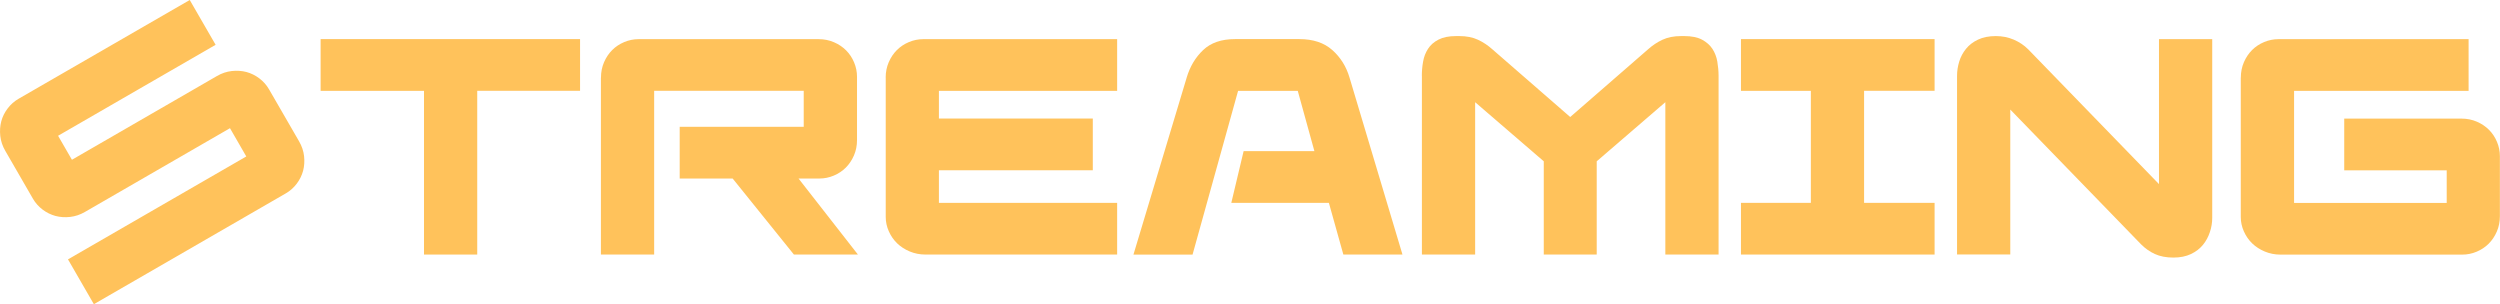
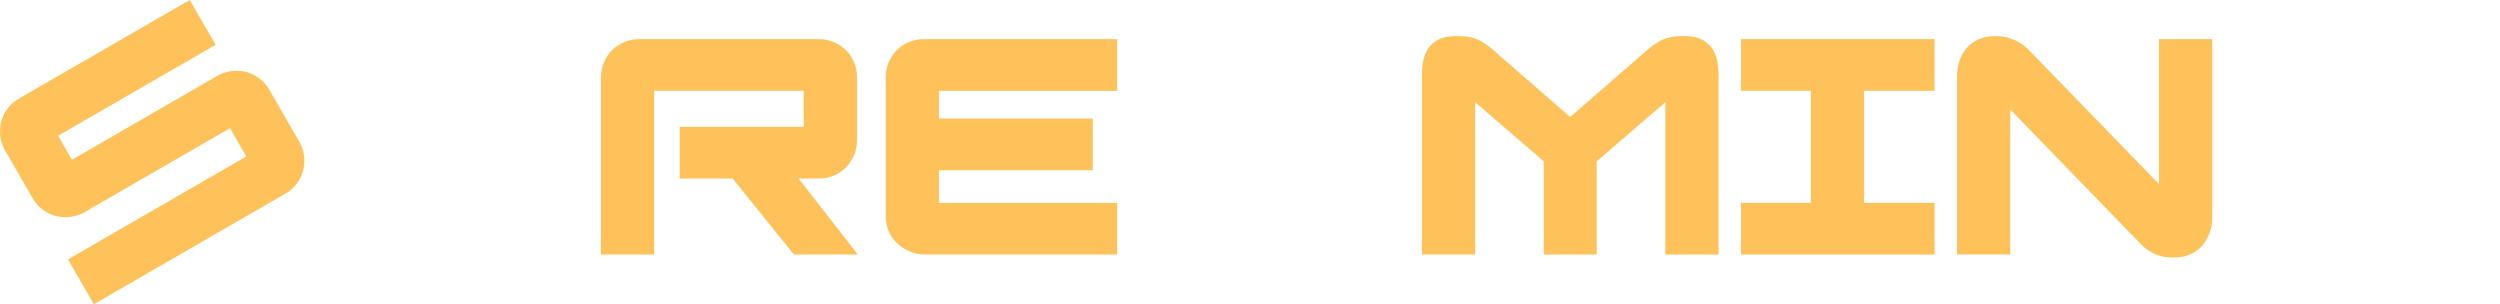
<svg xmlns="http://www.w3.org/2000/svg" id="_レイヤー_2" data-name="レイヤー 2" viewBox="0 0 438.62 53.36">
  <defs>
    <style>
      .cls-1 {
        fill: #ffc25b;
      }
    </style>
  </defs>
  <g id="_レイヤー_1-2" data-name="レイヤー 1">
    <g>
      <path class="cls-1" d="M11.92,45.51l31.29-18.06-2.86-4.96-25.44,14.69c-.84.49-1.71.78-2.61.88-.9.1-1.75.04-2.56-.17-.81-.22-1.57-.59-2.27-1.12s-1.27-1.17-1.7-1.92L.93,26.47c-.49-.84-.78-1.71-.88-2.61-.1-.9-.04-1.75.17-2.56s.59-1.57,1.12-2.27c.53-.7,1.17-1.27,1.92-1.7L33.29,0l4.54,7.86-27.64,15.96,2.43,4.21,25.44-14.69c.84-.49,1.71-.78,2.61-.88.9-.1,1.75-.04,2.56.17.81.22,1.57.59,2.27,1.12.7.53,1.27,1.17,1.7,1.92l5.27,9.12c.49.84.78,1.71.88,2.61.1.9.04,1.75-.17,2.56-.22.81-.59,1.57-1.12,2.27-.53.7-1.17,1.27-1.92,1.7l-33.67,19.44-4.54-7.86Z" />
-       <path class="cls-1" d="M74.39,15.94h-18.14V6.86h45.52v9.07h-18.04v28.73h-9.34V15.94Z" />
      <path class="cls-1" d="M105.44,13.61c0-.97.18-1.87.54-2.7.36-.83.84-1.54,1.43-2.13s1.3-1.06,2.11-1.4c.81-.34,1.65-.51,2.51-.51h31.59c.97,0,1.87.18,2.7.54.83.36,1.54.84,2.13,1.43.59.59,1.06,1.3,1.4,2.11.34.81.51,1.65.51,2.51v11.12c0,.97-.18,1.87-.54,2.7-.36.83-.84,1.54-1.43,2.13-.59.59-1.3,1.06-2.11,1.4-.81.34-1.65.51-2.51.51h-3.67l10.42,13.34h-11.23l-10.75-13.34h-9.29v-9.07h21.76v-6.32h-26.24v28.73h-9.34V13.61Z" />
      <path class="cls-1" d="M155.39,13.61c0-.97.18-1.87.54-2.7.36-.83.84-1.54,1.43-2.13s1.3-1.06,2.11-1.4c.81-.34,1.65-.51,2.51-.51h34.02v9.07h-31.27v4.86h27v9.07h-27v5.72h31.27v9.07h-33.64c-.97,0-1.89-.18-2.75-.54-.86-.36-1.6-.84-2.21-1.43-.61-.59-1.1-1.3-1.46-2.11-.36-.81-.54-1.65-.54-2.51V13.61Z" />
-       <path class="cls-1" d="M208.2,13.61c.58-1.94,1.54-3.55,2.89-4.83,1.35-1.28,3.21-1.92,5.59-1.92h11.29c2.41,0,4.34.64,5.78,1.92,1.44,1.28,2.45,2.89,3.02,4.83l9.29,31.05h-10.37l-2.54-9.07h-17.12l2.16-9.07h12.42l-2.92-10.58h-10.47l-7.99,28.73h-10.37l9.34-31.05Z" />
      <path class="cls-1" d="M249.46,13.29c0-.83.07-1.66.22-2.48.14-.83.43-1.57.86-2.24.43-.67,1.04-1.21,1.84-1.62.79-.41,1.82-.62,3.08-.62h.59c1.26,0,2.35.22,3.27.65.92.43,1.75.99,2.51,1.67l13.66,11.88,13.66-11.88c.76-.68,1.59-1.24,2.51-1.67.92-.43,2.01-.65,3.27-.65h.59c1.26,0,2.29.21,3.08.62.79.42,1.4.96,1.84,1.62.43.67.72,1.41.86,2.24.14.83.22,1.66.22,2.48v31.37h-9.34v-26.73l-12.04,10.37v16.36h-9.29v-16.36l-12.04-10.37v26.73h-9.34V13.29Z" />
      <path class="cls-1" d="M305.45,35.59h12.26V15.94h-12.26V6.86h33.97v9.07h-12.37v19.66h12.37v9.07h-33.97v-9.07Z" />
      <path class="cls-1" d="M343.36,13.29c0-.83.13-1.66.38-2.48.25-.83.65-1.57,1.19-2.24.54-.67,1.24-1.21,2.11-1.62.86-.41,1.91-.62,3.13-.62,1.12,0,2.16.21,3.13.62.97.42,1.82.98,2.54,1.7l22.95,23.65V6.86h9.34v31.37c0,.83-.13,1.66-.41,2.48-.27.83-.67,1.58-1.21,2.24s-1.24,1.21-2.11,1.62c-.86.41-1.89.62-3.08.62-1.26,0-2.34-.21-3.24-.62-.9-.41-1.71-.98-2.43-1.7l-22.95-23.65v25.43h-9.34V13.29Z" />
-       <path class="cls-1" d="M393.15,13.61c0-.97.18-1.87.54-2.7.36-.83.84-1.54,1.43-2.13.59-.59,1.3-1.06,2.11-1.4.81-.34,1.65-.51,2.51-.51h33.37v9.07h-30.62v19.66h26.78v-5.72h-17.98v-9.07h20.57c.97,0,1.87.18,2.7.54.83.36,1.54.84,2.13,1.43s1.06,1.3,1.4,2.11c.34.81.51,1.65.51,2.51v10.53c0,.97-.18,1.87-.54,2.7-.36.83-.84,1.54-1.43,2.13-.59.59-1.3,1.06-2.11,1.4-.81.34-1.65.51-2.51.51h-31.91c-.97,0-1.89-.18-2.75-.54-.86-.36-1.6-.84-2.21-1.43-.61-.59-1.1-1.3-1.46-2.11-.36-.81-.54-1.65-.54-2.51V13.61Z" />
    </g>
  </g>
</svg>